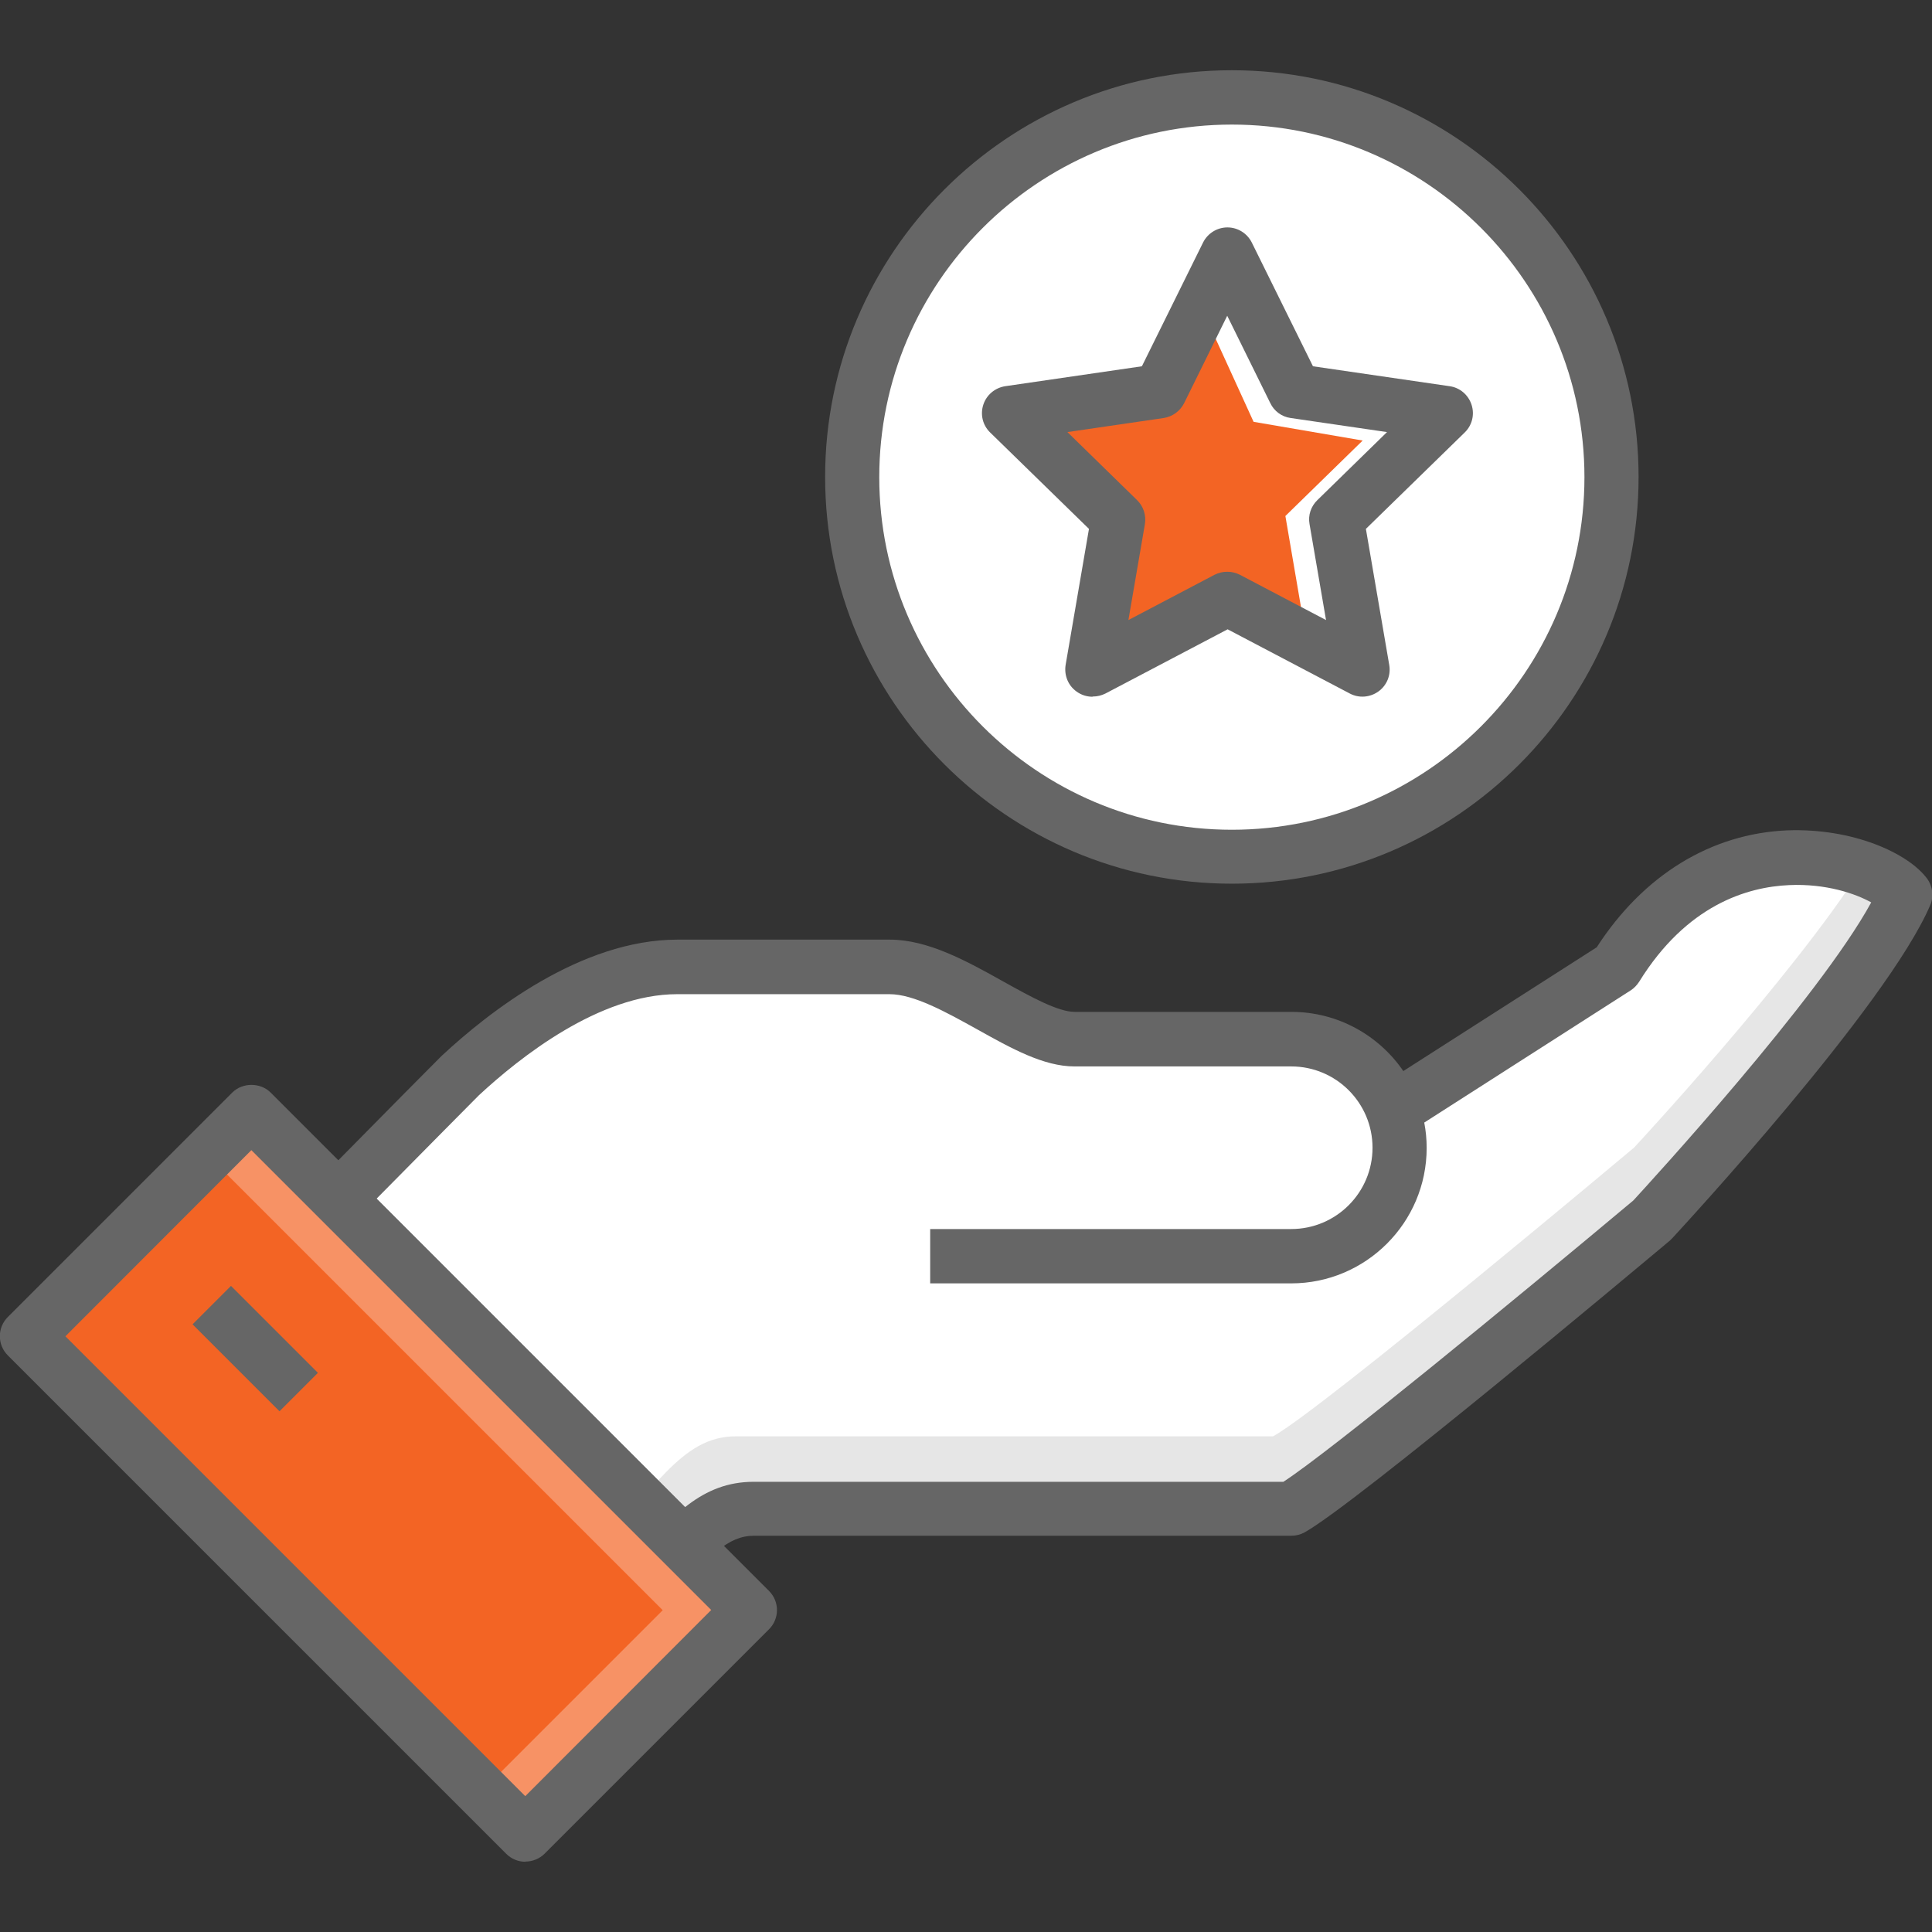
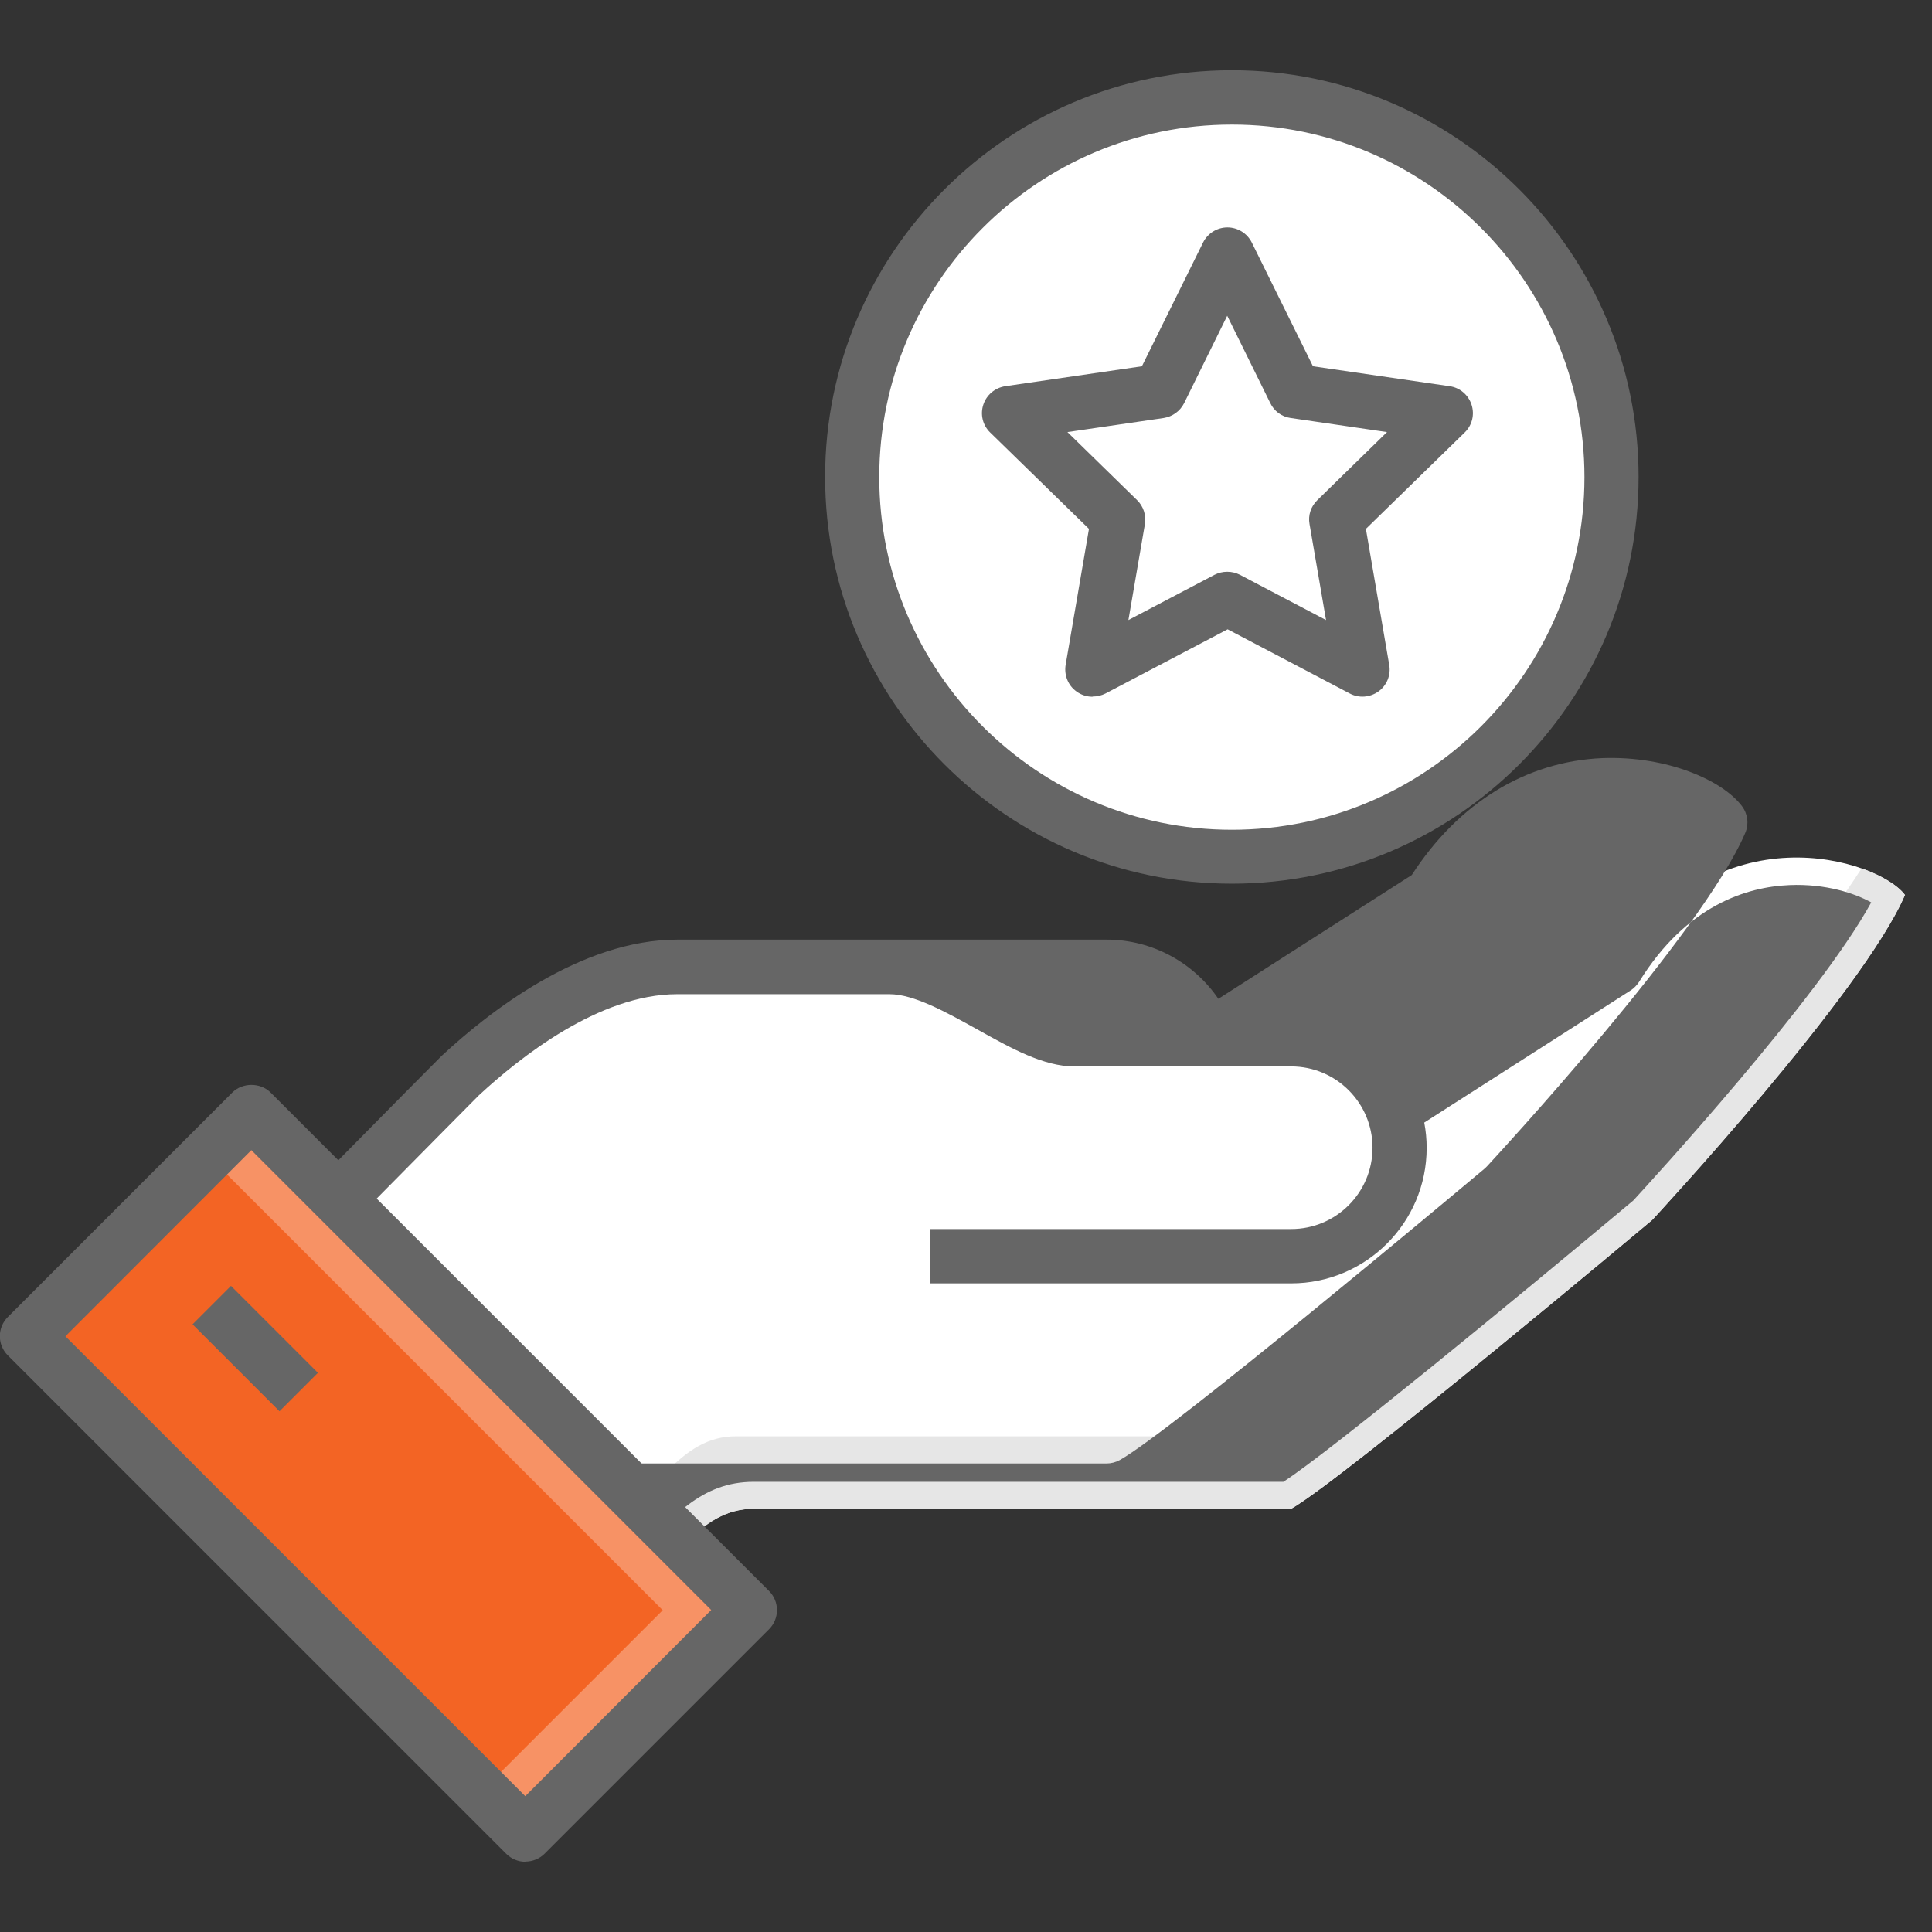
<svg xmlns="http://www.w3.org/2000/svg" id="Layer_2" viewBox="0 0 96 96">
  <rect x="0" y="0" width="96" height="96" fill="#333333" stroke="none" />
  <defs>
    <style>
      .cls-1 {
        fill: #f36424;
      }

      .cls-2 {
        fill: #e6e6e6;
      }

      .cls-3 {
        opacity: .3;
      }

      .cls-3, .cls-4 {
        fill: #fff;
      }

      .cls-5 {
        fill: #f0f0f0;
      }

      .cls-6 {
        fill: #666;
      }

      .cls-7 {
        opacity: 0;
      }
    </style>
  </defs>
  <g id="Layer_1-2" data-name="Layer_1">
    <rect class="cls-7" width="96" height="96" />
    <path class="cls-4" d="M80.3,48.05l-11.11,7.12c-.76-2.06-2.72-3.53-5.03-3.53h-10.77c-2.47,0-6.22-3.59-9.19-3.59h-10.55c-4.34,0-8.58,3.35-10.77,5.38-3.37,3.37-9.8,9.98-10.77,10.77,5.37,4.64,15.48,14.68,17.94,16.86,3.34-3.34,4.64-6.09,7.4-6.09h26.7c2.5-1.4,17.94-14.35,17.94-14.35,0,0,10.48-11.29,12.56-16.15-1.3-1.76-9.42-4.37-14.35,3.59Z" />
    <path class="cls-2" d="M92.5,43.15c-3.46,5.43-11.3,13.87-11.3,13.87,0,0-15.44,12.96-17.94,14.35h-26.7c-2.76,0-4.06,2.76-7.4,6.09-2.13-1.88-9.98-9.64-15.53-14.7-.74.73-1.28,1.25-1.51,1.44,5.37,4.64,15.48,14.68,17.94,16.86,3.34-3.34,4.64-6.09,7.4-6.09h26.7c2.5-1.4,17.94-14.35,17.94-14.35,0,0,10.48-11.29,12.56-16.15-.33-.45-1.11-.95-2.15-1.32Z" />
-     <path class="cls-6" d="M30.06,82.41c-.32,0-.64-.11-.89-.34-.96-.85-2.96-2.77-5.48-5.2-4.08-3.92-9.15-8.8-12.45-11.65-.3-.26-.47-.64-.47-1.04,0-.4.19-.77.5-1.03.59-.48,3.98-3.91,6.7-6.67,1.45-1.47,2.87-2.91,3.97-4.01,2.34-2.18,6.92-5.78,11.72-5.78h10.55c1.9,0,3.82,1.06,5.66,2.09,1.33.74,2.7,1.5,3.53,1.5h10.77c2.31,0,4.35,1.17,5.56,2.94l9.61-6.15c2.32-3.59,5.68-5.65,9.47-5.81,3.26-.12,6,1.13,6.94,2.39.29.39.35.89.16,1.33-2.15,5.02-12.38,16.07-12.81,16.54-.04.04-.08.08-.12.12-1.59,1.33-15.61,13.08-18.15,14.5-.2.11-.43.17-.66.17h-26.7c-1.3,0-2.2.97-3.95,2.98-.71.82-1.51,1.74-2.49,2.72-.26.26-.61.39-.95.39ZM14.12,64.17c3.3,2.94,7.77,7.24,11.43,10.76,1.77,1.7,3.37,3.24,4.45,4.25.54-.58,1.03-1.14,1.47-1.65,1.9-2.18,3.4-3.9,5.98-3.9h26.32c2.33-1.51,11.49-9.04,17.39-13.98.77-.84,9.21-10.03,11.82-14.81-.79-.44-2.25-.94-4.07-.86-2.1.09-5.1.99-7.46,4.8-.11.17-.25.32-.42.43l-10.26,6.57c.08.41.12.83.12,1.26,0,3.71-3.02,6.73-6.73,6.73h-17.94v-2.7h17.94c2.23,0,4.04-1.81,4.04-4.04s-1.81-4.04-4.04-4.04h-10.77c-1.53,0-3.13-.89-4.83-1.84-1.55-.86-3.15-1.75-4.36-1.75h-10.55c-3.88,0-7.83,3.15-9.85,5.02-1.06,1.06-2.47,2.5-3.92,3.96-2.57,2.6-4.55,4.61-5.76,5.79Z" />
+     <path class="cls-6" d="M30.06,82.41c-.32,0-.64-.11-.89-.34-.96-.85-2.96-2.77-5.48-5.2-4.08-3.92-9.15-8.8-12.45-11.65-.3-.26-.47-.64-.47-1.04,0-.4.19-.77.5-1.03.59-.48,3.98-3.91,6.7-6.67,1.45-1.47,2.87-2.91,3.97-4.01,2.34-2.18,6.92-5.78,11.72-5.78h10.55h10.77c2.31,0,4.35,1.17,5.56,2.94l9.61-6.15c2.32-3.59,5.68-5.65,9.47-5.81,3.26-.12,6,1.13,6.94,2.39.29.39.35.89.16,1.33-2.15,5.02-12.38,16.07-12.81,16.54-.04.04-.08.08-.12.12-1.59,1.33-15.61,13.08-18.15,14.5-.2.11-.43.17-.66.17h-26.7c-1.3,0-2.2.97-3.95,2.98-.71.82-1.51,1.74-2.49,2.72-.26.26-.61.39-.95.39ZM14.12,64.17c3.3,2.94,7.77,7.24,11.43,10.76,1.77,1.7,3.37,3.24,4.45,4.25.54-.58,1.03-1.14,1.47-1.65,1.9-2.18,3.4-3.9,5.98-3.9h26.32c2.33-1.51,11.49-9.04,17.39-13.98.77-.84,9.21-10.03,11.82-14.81-.79-.44-2.25-.94-4.07-.86-2.1.09-5.1.99-7.46,4.8-.11.17-.25.32-.42.43l-10.26,6.57c.08.41.12.83.12,1.26,0,3.71-3.02,6.73-6.73,6.73h-17.94v-2.7h17.94c2.23,0,4.04-1.81,4.04-4.04s-1.81-4.04-4.04-4.04h-10.77c-1.53,0-3.13-.89-4.83-1.84-1.55-.86-3.15-1.75-4.36-1.75h-10.55c-3.88,0-7.83,3.15-9.85,5.02-1.06,1.06-2.47,2.5-3.92,3.96-2.57,2.6-4.55,4.61-5.76,5.79Z" />
    <rect class="cls-1" x="11.42" y="55.7" width="15.77" height="35.02" transform="translate(-46.12 35.1) rotate(-45.01)" />
    <polygon class="cls-3" points="12.49 55.25 10.33 57.41 32.93 80.01 23.94 89 26.11 91.16 37.25 80.01 12.49 55.25" />
    <path class="cls-6" d="M26.11,92.51c-.36,0-.7-.14-.95-.39L.39,67.35c-.53-.53-.53-1.38,0-1.91l11.15-11.15c.51-.51,1.4-.51,1.91,0l24.76,24.76c.53.53.53,1.38,0,1.91l-11.15,11.15c-.25.25-.6.39-.95.39ZM3.25,66.4l22.85,22.85,9.24-9.25-22.85-22.85-9.24,9.25Z" />
    <rect class="cls-6" x="11.33" y="63.96" width="2.7" height="6.11" transform="translate(-43.67 28.59) rotate(-45)" />
    <circle class="cls-4" cx="61.2" cy="23.7" r="18.86" />
-     <polygon class="cls-1" points="60.98 29.75 54.28 33.27 55.56 25.82 50.14 20.53 57.63 19.45 60.98 12.66 64.33 19.45 71.82 20.53 66.4 25.82 67.68 33.27 60.98 29.75" />
    <polygon class="cls-5" points="59.18 29.34 54.54 31.78 54.28 33.27 60.48 30.02 59.18 29.34" />
    <polygon class="cls-4" points="71.42 20.53 63.93 19.45 60.58 12.66 59.5 14.85 62.29 20.96 67.71 21.89 63.87 25.64 64.97 32.06 67.28 33.27 66 25.82 71.42 20.53" />
    <path class="cls-6" d="M61.21,43.91c-11.14,0-20.21-9.07-20.21-20.21S50.06,3.49,61.21,3.49s20.21,9.07,20.21,20.21-9.07,20.21-20.21,20.21ZM61.21,6.19c-9.66,0-17.52,7.86-17.52,17.52s7.86,17.52,17.52,17.52,17.52-7.86,17.52-17.52-7.86-17.52-17.52-17.52Z" />
    <path class="cls-6" d="M54.28,34.62c-.28,0-.56-.09-.79-.26-.42-.3-.62-.81-.54-1.32l1.16-6.76-4.91-4.79c-.37-.36-.5-.89-.34-1.38.16-.49.58-.84,1.09-.92l6.79-.99,3.04-6.15c.23-.46.7-.75,1.21-.75s.98.29,1.21.75l3.04,6.15,6.79.99c.51.07.93.43,1.09.92.16.49.03,1.02-.34,1.38l-4.91,4.79,1.16,6.76c.09.51-.12,1.02-.54,1.32-.42.3-.97.34-1.42.1l-6.07-3.19-6.07,3.19c-.2.1-.41.15-.63.15ZM60.98,28.41c.22,0,.43.05.63.15l4.28,2.25-.82-4.77c-.08-.44.07-.88.39-1.19l3.46-3.38-4.79-.7c-.44-.06-.82-.34-1.01-.74l-2.14-4.34-2.14,4.34c-.2.4-.58.67-1.01.74l-4.79.7,3.46,3.38c.32.31.46.76.39,1.19l-.82,4.77,4.28-2.25c.2-.1.41-.15.63-.15Z" />
  </g>
</svg>